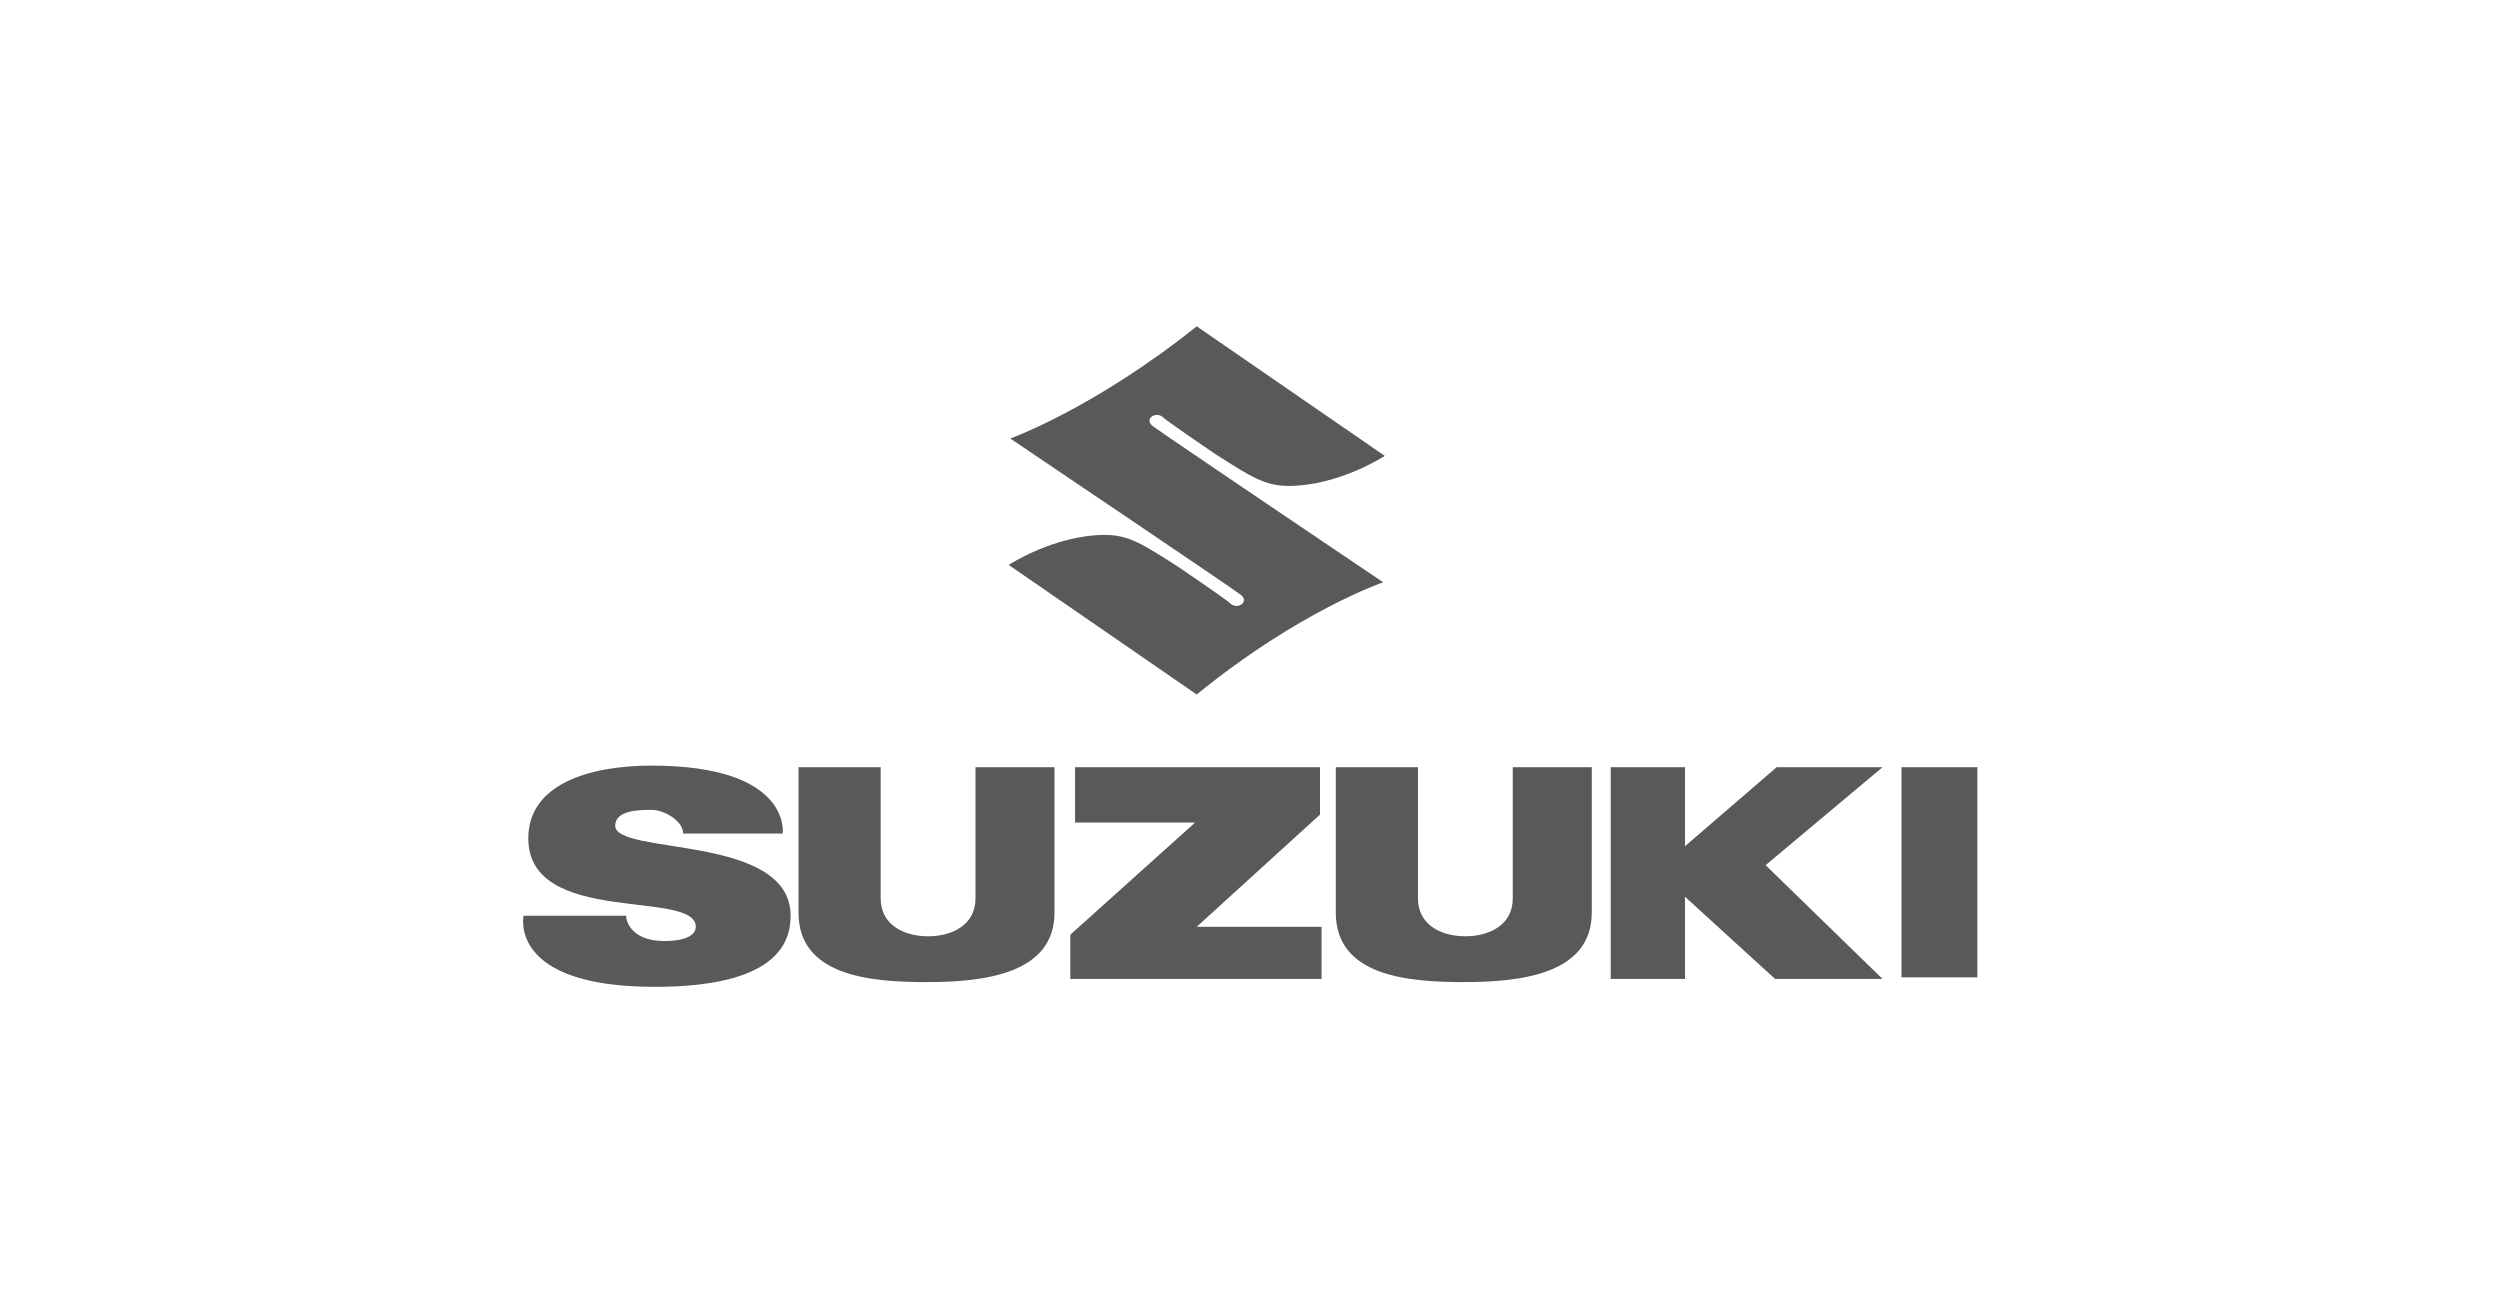
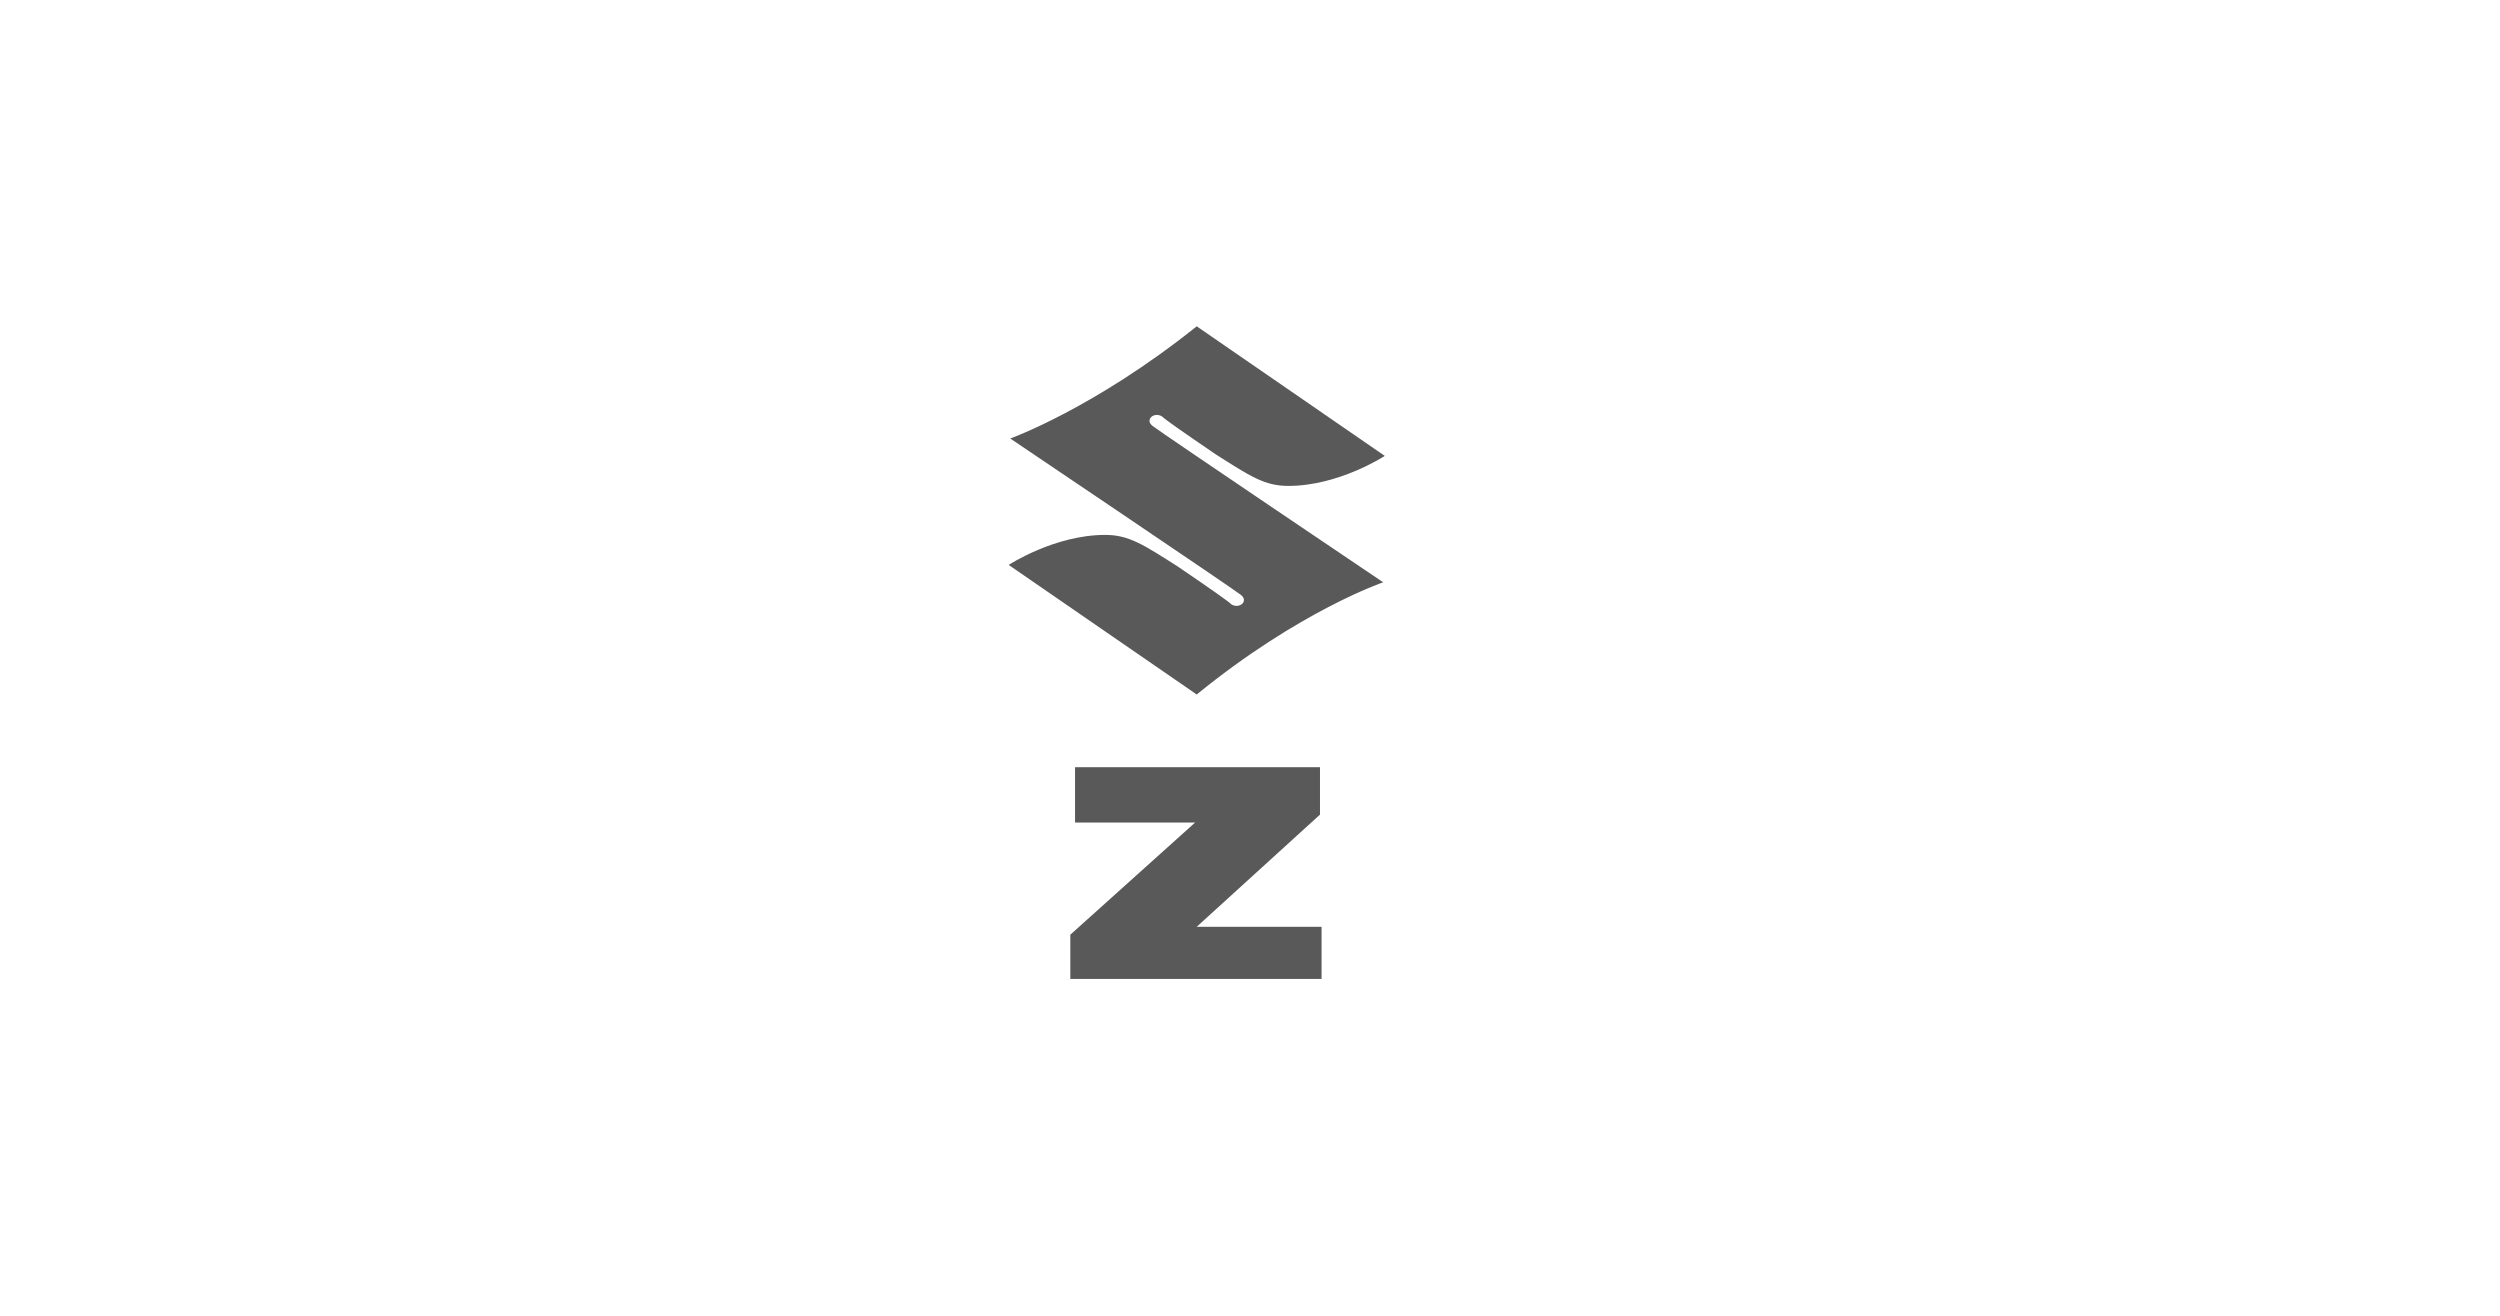
<svg xmlns="http://www.w3.org/2000/svg" width="190" height="100" viewBox="0 0 190 100" fill="none">
  <path fill-rule="evenodd" clip-rule="evenodd" d="M90.951 24.8L105.243 34.648C105.243 34.648 101.76 36.93 97.917 36.93C96.115 36.93 95.034 36.209 92.392 34.528C89.75 32.726 88.549 31.886 88.309 31.645C87.709 31.285 86.988 31.886 87.588 32.366C88.189 32.846 105.123 44.255 105.123 44.255C105.123 44.255 98.757 46.417 90.951 52.782L76.66 42.934C76.66 42.934 80.143 40.653 83.986 40.653C85.787 40.653 86.868 41.373 89.51 43.054C92.152 44.856 93.353 45.697 93.593 45.937C94.194 46.297 94.914 45.697 94.314 45.216C93.713 44.736 76.78 33.327 76.78 33.327C76.78 33.327 83.145 31.045 90.951 24.8Z" fill="#595959" />
-   <path fill-rule="evenodd" clip-rule="evenodd" d="M47.597 69.716C47.597 69.956 47.957 71.517 50.479 71.517C52.401 71.517 52.881 70.917 52.881 70.436C52.881 67.554 40.151 70.436 40.151 63.711C40.151 59.628 44.714 58.187 49.518 58.187C60.207 58.187 59.486 63.351 59.486 63.351H51.92C51.92 62.39 50.479 61.549 49.518 61.549C48.678 61.549 46.756 61.549 46.756 62.75C46.756 65.032 60.087 63.351 60.087 69.596C60.087 71.757 58.886 75 49.758 75C38.59 75 39.791 69.596 39.791 69.596H47.597V69.716Z" fill="#595959" />
-   <path d="M150.278 58.307H144.514V74.279H150.278V58.307Z" fill="#595959" />
-   <path fill-rule="evenodd" clip-rule="evenodd" d="M122.416 74.4V58.307H128.061V64.311L135.026 58.307H143.073L134.186 65.753L143.073 74.4H134.906L128.061 68.154V74.4H122.416Z" fill="#595959" />
  <path fill-rule="evenodd" clip-rule="evenodd" d="M90.951 70.436H100.439V74.4H81.344V71.037L90.831 62.51H81.704V58.307H100.319V61.91L90.951 70.436Z" fill="#595959" />
-   <path fill-rule="evenodd" clip-rule="evenodd" d="M60.687 58.307H66.932C66.932 58.307 66.932 65.032 66.932 68.275C66.932 70.316 68.734 71.157 70.535 71.157C72.336 71.157 74.138 70.316 74.138 68.275C74.138 65.032 74.138 58.307 74.138 58.307H80.143C80.143 58.307 80.143 65.873 80.143 69.356C80.143 74.039 74.738 74.64 70.415 74.64C66.091 74.64 60.687 74.159 60.687 69.356C60.687 66.113 60.687 58.307 60.687 58.307Z" fill="#595959" />
-   <path fill-rule="evenodd" clip-rule="evenodd" d="M101.52 58.307H107.765C107.765 58.307 107.765 65.032 107.765 68.275C107.765 70.316 109.566 71.157 111.367 71.157C113.169 71.157 114.97 70.316 114.97 68.275C114.97 65.032 114.97 58.307 114.97 58.307H120.975C120.975 58.307 120.975 65.873 120.975 69.356C120.975 74.039 115.571 74.64 111.247 74.64C106.924 74.64 101.52 74.159 101.52 69.356C101.52 66.113 101.52 58.307 101.52 58.307Z" fill="#595959" />
</svg>